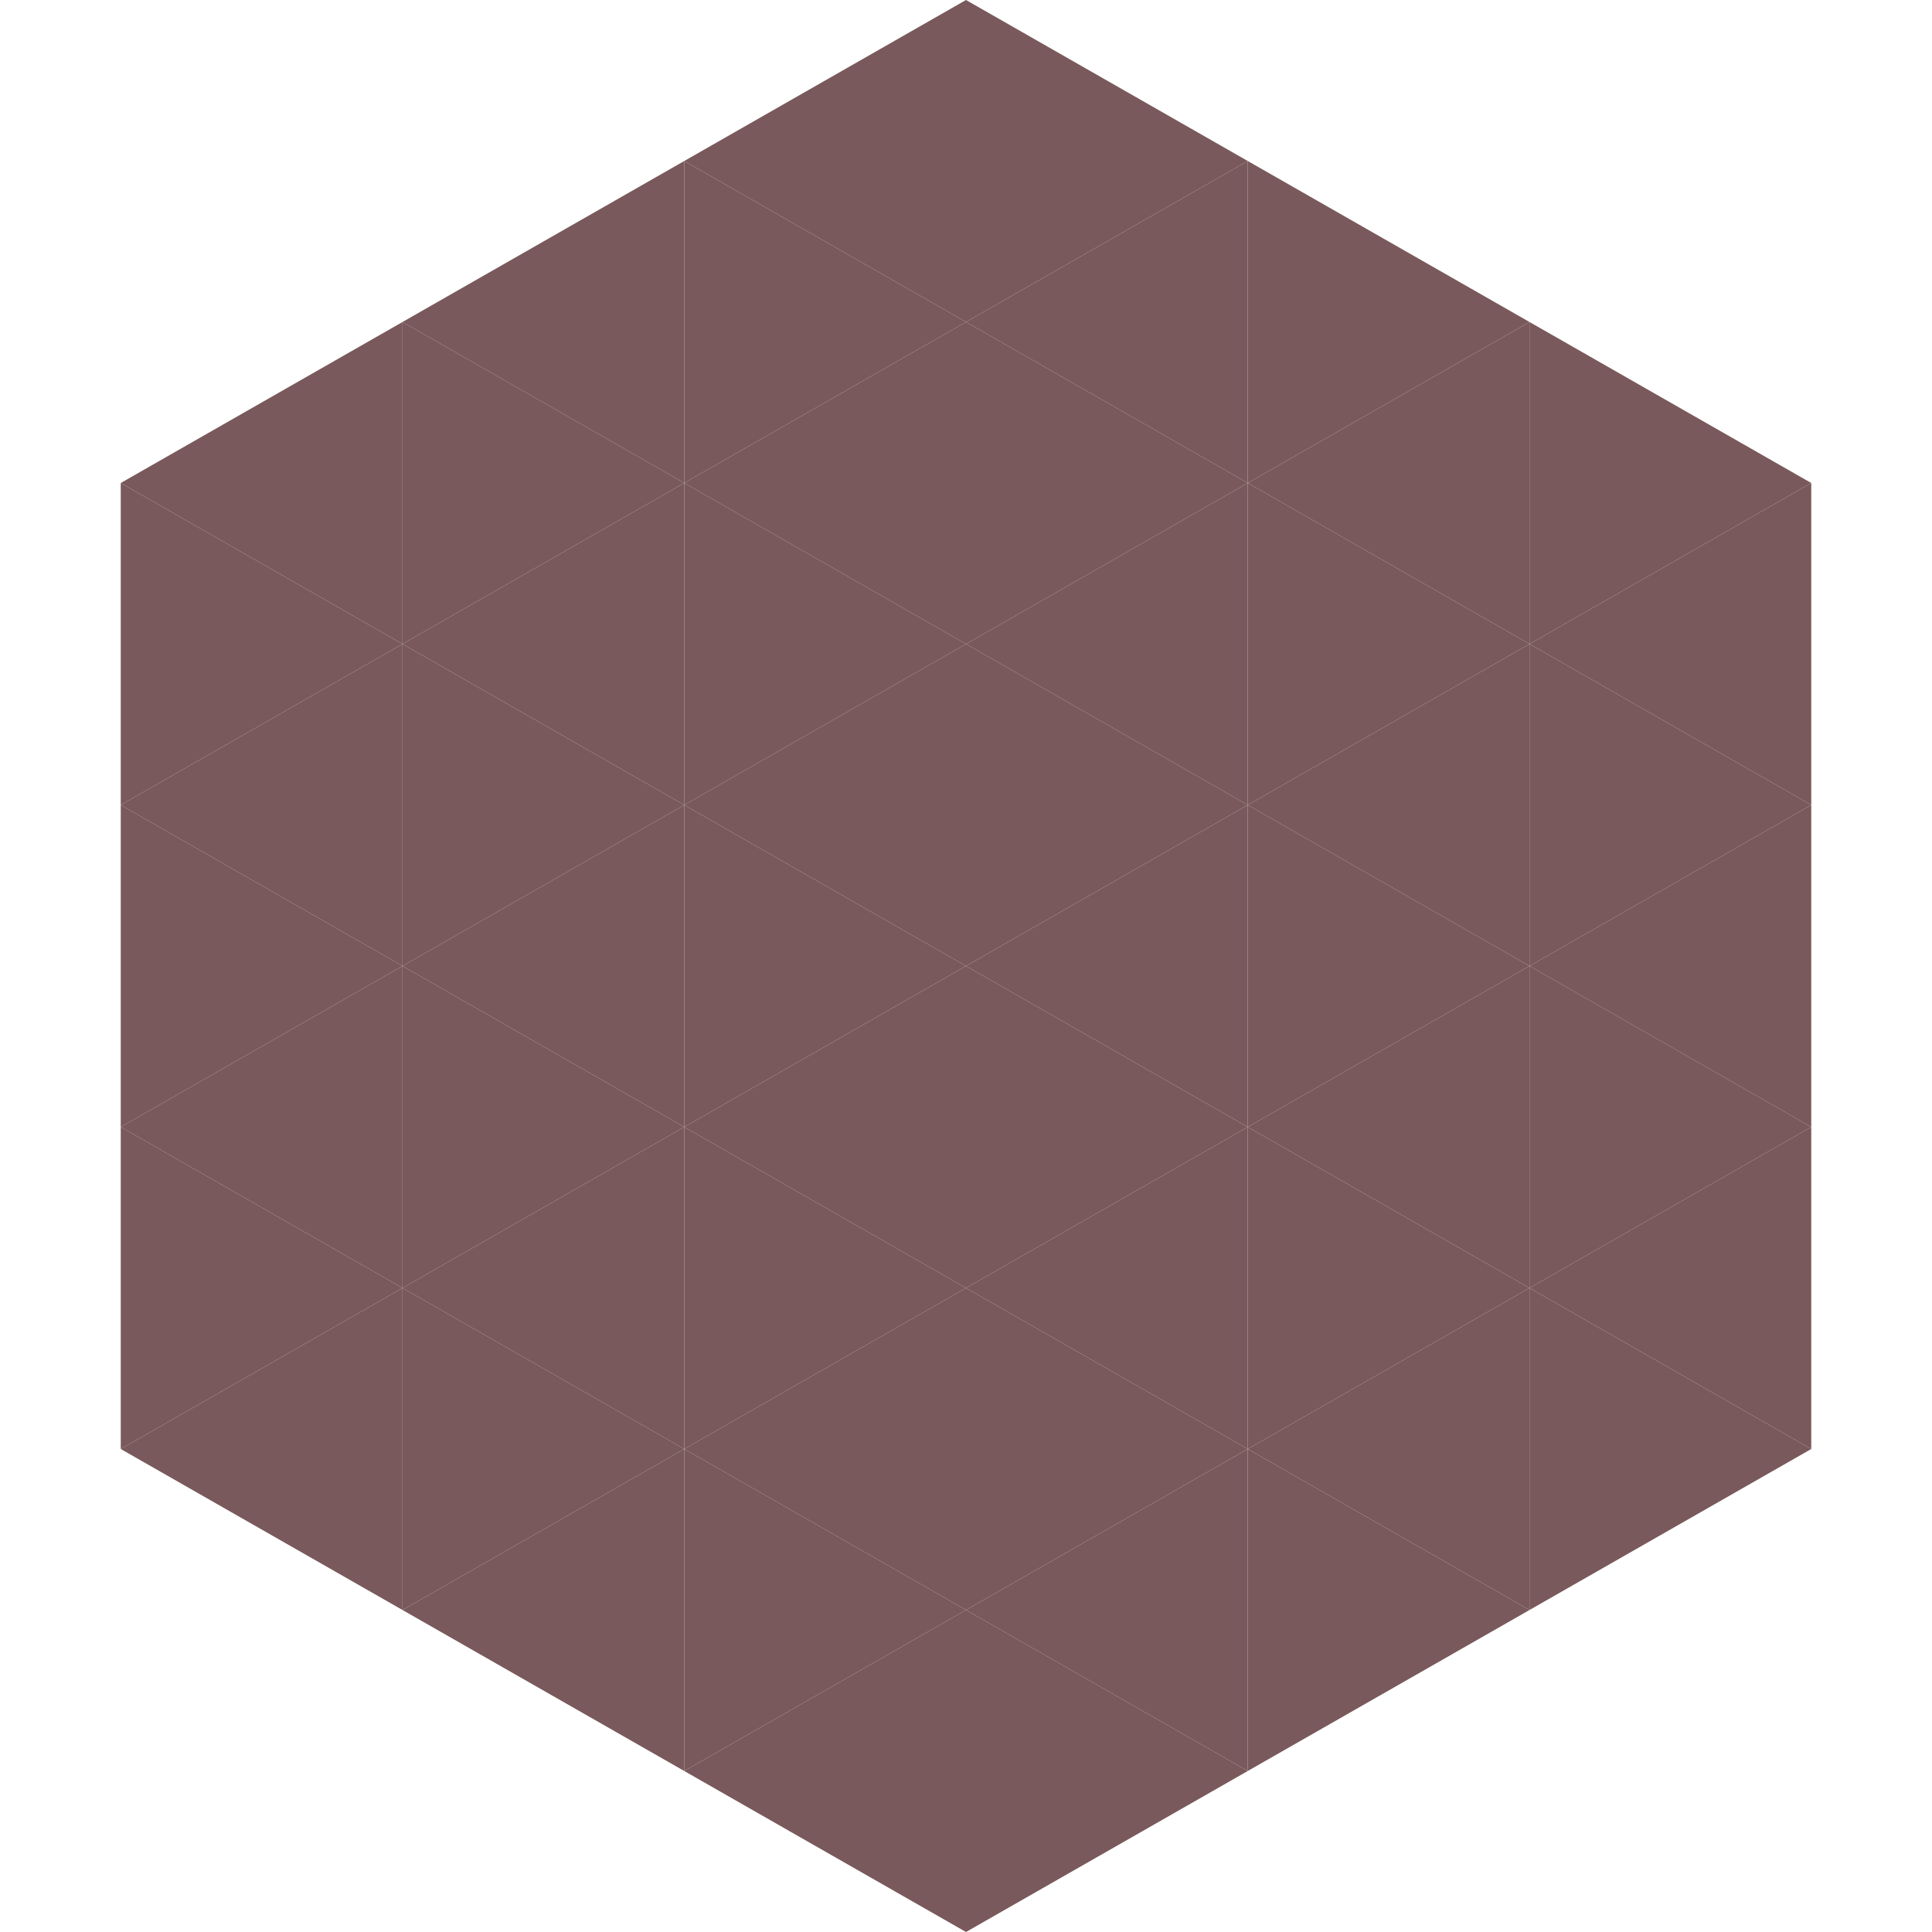
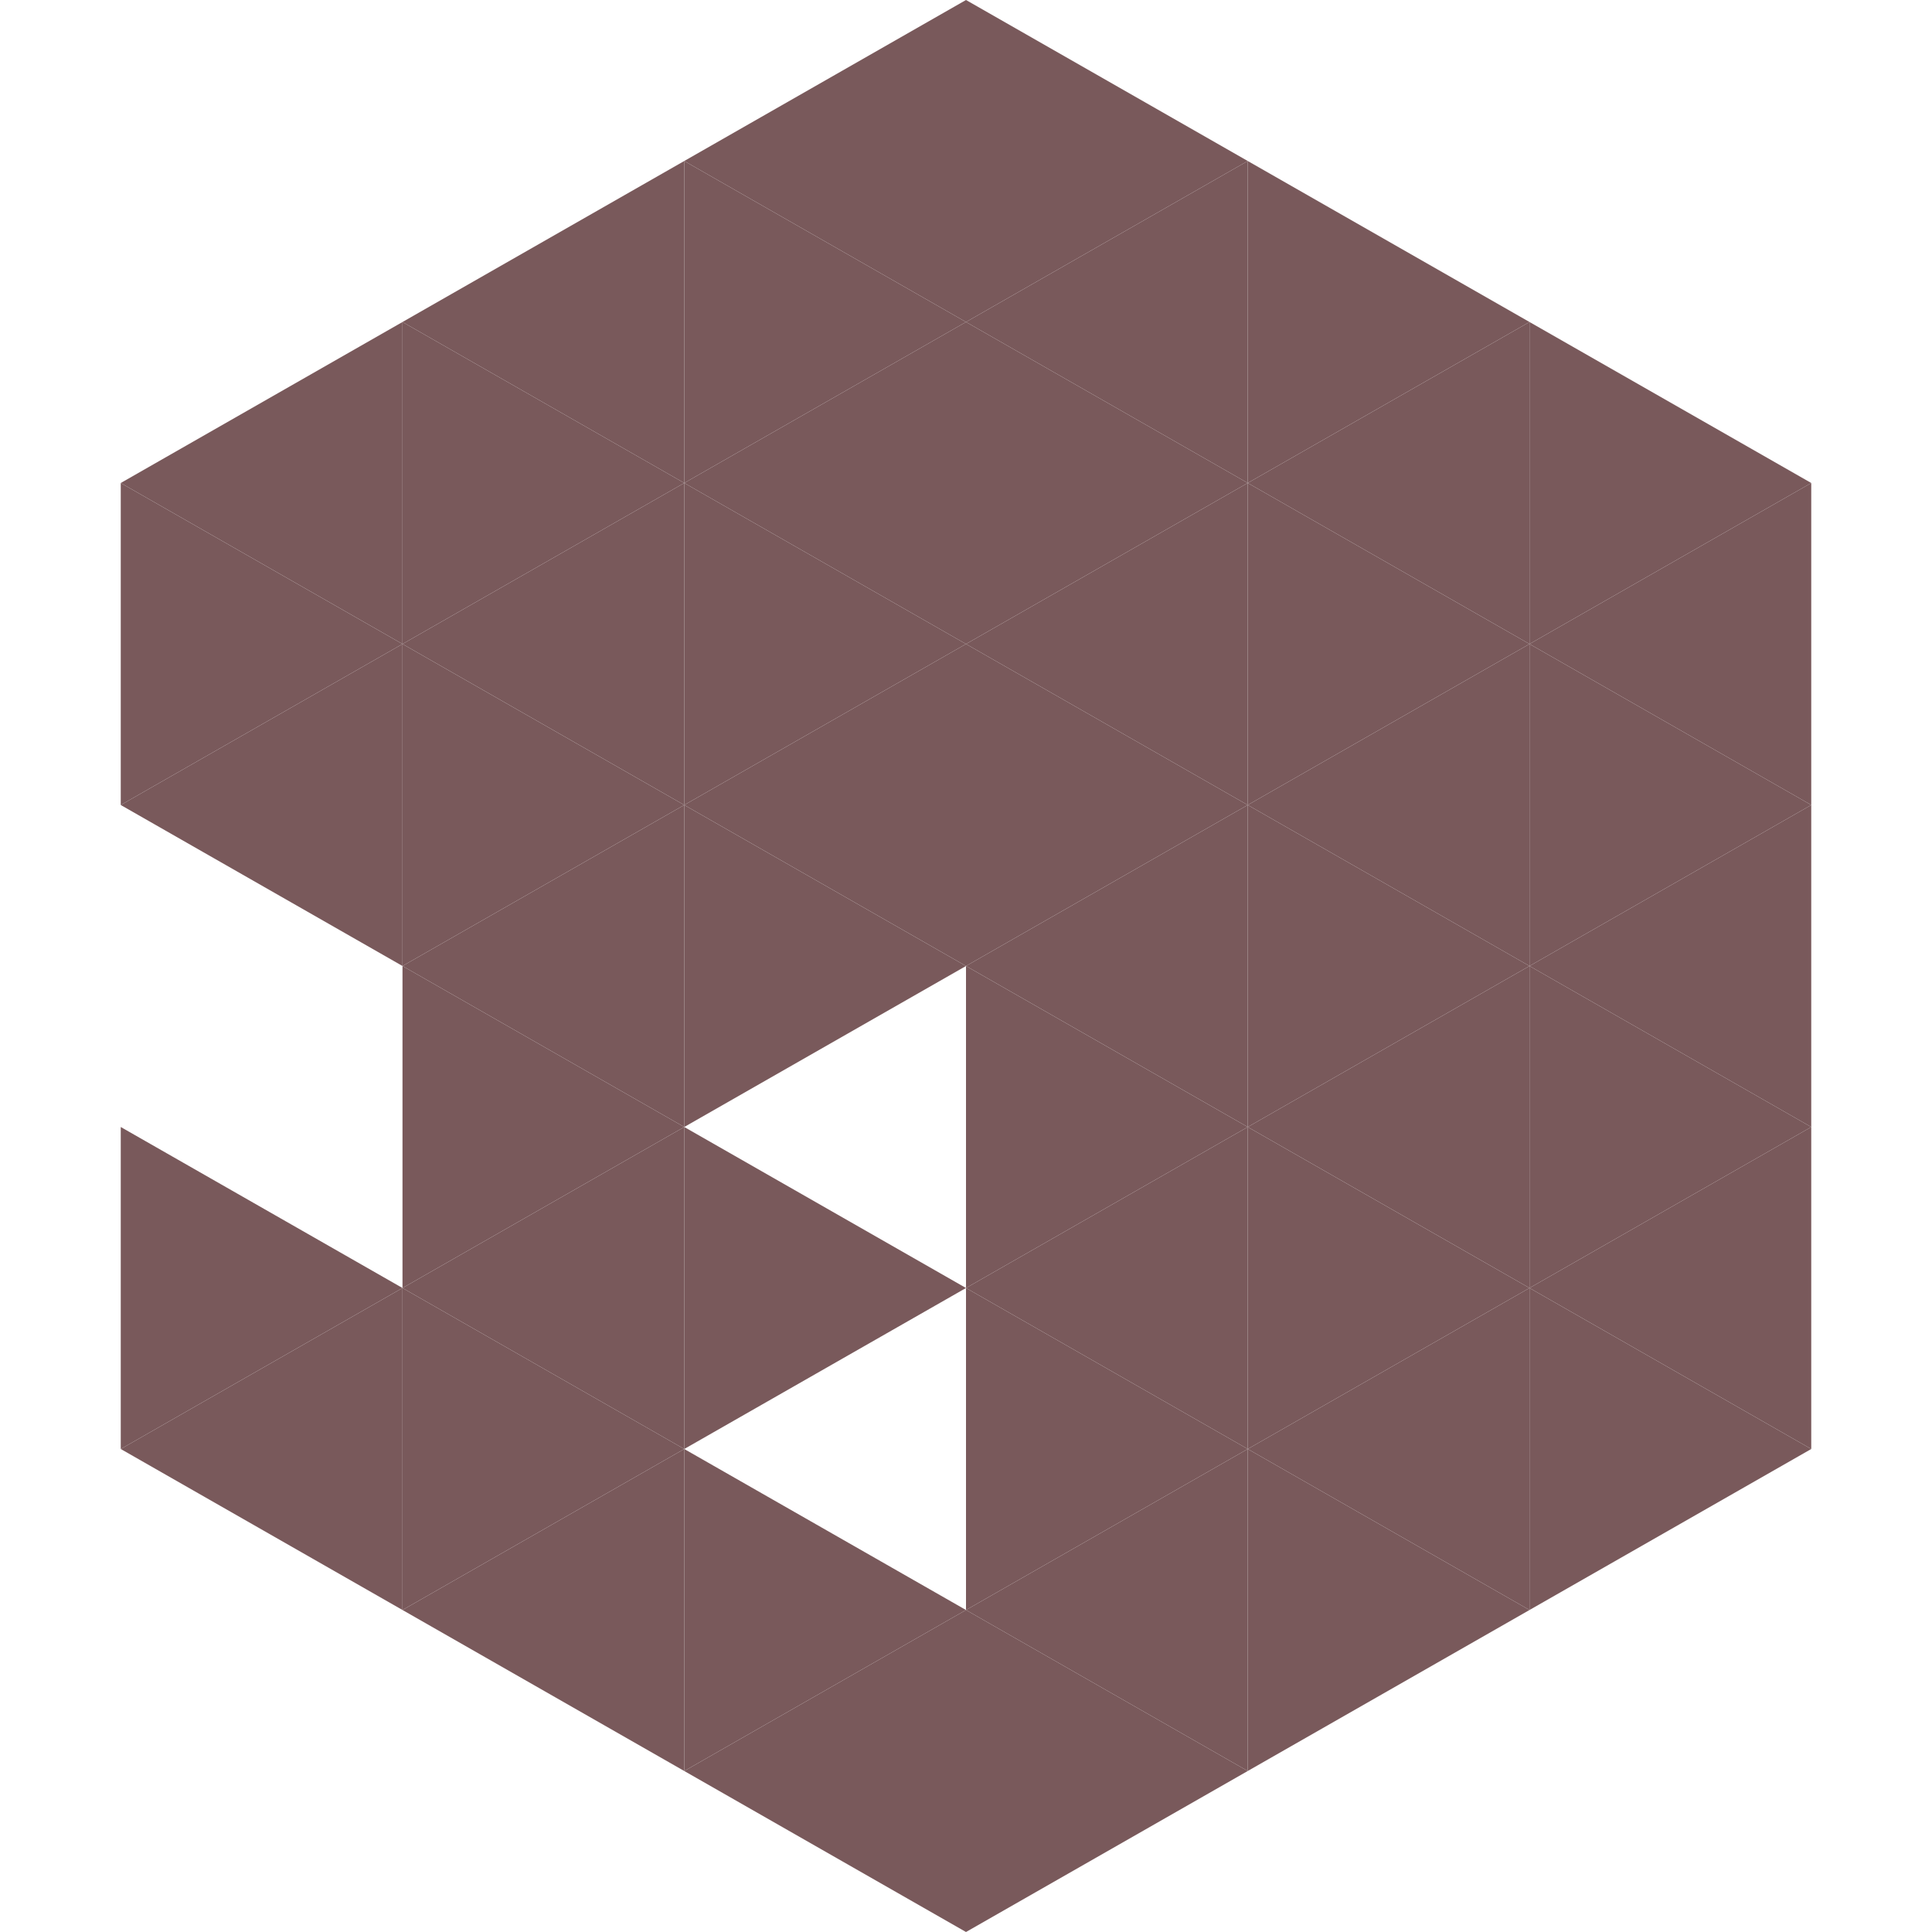
<svg xmlns="http://www.w3.org/2000/svg" width="240" height="240">
  <polygon points="50,40 15,60 50,80" style="fill:rgb(121,89,91)" />
  <polygon points="190,40 225,60 190,80" style="fill:rgb(121,89,91)" />
  <polygon points="15,60 50,80 15,100" style="fill:rgb(121,89,91)" />
  <polygon points="225,60 190,80 225,100" style="fill:rgb(121,89,91)" />
  <polygon points="50,80 15,100 50,120" style="fill:rgb(121,89,91)" />
  <polygon points="190,80 225,100 190,120" style="fill:rgb(121,89,91)" />
-   <polygon points="15,100 50,120 15,140" style="fill:rgb(121,89,91)" />
  <polygon points="225,100 190,120 225,140" style="fill:rgb(121,89,91)" />
-   <polygon points="50,120 15,140 50,160" style="fill:rgb(121,89,91)" />
  <polygon points="190,120 225,140 190,160" style="fill:rgb(121,89,91)" />
  <polygon points="15,140 50,160 15,180" style="fill:rgb(121,89,91)" />
  <polygon points="225,140 190,160 225,180" style="fill:rgb(121,89,91)" />
  <polygon points="50,160 15,180 50,200" style="fill:rgb(121,89,91)" />
  <polygon points="190,160 225,180 190,200" style="fill:rgb(121,89,91)" />
  <polygon points="15,180 50,200 15,220" style="fill:rgb(255,255,255); fill-opacity:0" />
  <polygon points="225,180 190,200 225,220" style="fill:rgb(255,255,255); fill-opacity:0" />
  <polygon points="50,0 85,20 50,40" style="fill:rgb(255,255,255); fill-opacity:0" />
  <polygon points="190,0 155,20 190,40" style="fill:rgb(255,255,255); fill-opacity:0" />
  <polygon points="85,20 50,40 85,60" style="fill:rgb(121,89,91)" />
  <polygon points="155,20 190,40 155,60" style="fill:rgb(121,89,91)" />
  <polygon points="50,40 85,60 50,80" style="fill:rgb(121,89,91)" />
  <polygon points="190,40 155,60 190,80" style="fill:rgb(121,89,91)" />
  <polygon points="85,60 50,80 85,100" style="fill:rgb(121,89,91)" />
  <polygon points="155,60 190,80 155,100" style="fill:rgb(121,89,91)" />
  <polygon points="50,80 85,100 50,120" style="fill:rgb(121,89,91)" />
  <polygon points="190,80 155,100 190,120" style="fill:rgb(121,89,91)" />
  <polygon points="85,100 50,120 85,140" style="fill:rgb(121,89,91)" />
  <polygon points="155,100 190,120 155,140" style="fill:rgb(121,89,91)" />
  <polygon points="50,120 85,140 50,160" style="fill:rgb(121,89,91)" />
  <polygon points="190,120 155,140 190,160" style="fill:rgb(121,89,91)" />
  <polygon points="85,140 50,160 85,180" style="fill:rgb(121,89,91)" />
  <polygon points="155,140 190,160 155,180" style="fill:rgb(121,89,91)" />
  <polygon points="50,160 85,180 50,200" style="fill:rgb(121,89,91)" />
  <polygon points="190,160 155,180 190,200" style="fill:rgb(121,89,91)" />
  <polygon points="85,180 50,200 85,220" style="fill:rgb(121,89,91)" />
  <polygon points="155,180 190,200 155,220" style="fill:rgb(121,89,91)" />
  <polygon points="120,0 85,20 120,40" style="fill:rgb(121,89,91)" />
  <polygon points="120,0 155,20 120,40" style="fill:rgb(121,89,91)" />
  <polygon points="85,20 120,40 85,60" style="fill:rgb(121,89,91)" />
  <polygon points="155,20 120,40 155,60" style="fill:rgb(121,89,91)" />
  <polygon points="120,40 85,60 120,80" style="fill:rgb(121,89,91)" />
  <polygon points="120,40 155,60 120,80" style="fill:rgb(121,89,91)" />
  <polygon points="85,60 120,80 85,100" style="fill:rgb(121,89,91)" />
  <polygon points="155,60 120,80 155,100" style="fill:rgb(121,89,91)" />
  <polygon points="120,80 85,100 120,120" style="fill:rgb(121,89,91)" />
  <polygon points="120,80 155,100 120,120" style="fill:rgb(121,89,91)" />
  <polygon points="85,100 120,120 85,140" style="fill:rgb(121,89,91)" />
  <polygon points="155,100 120,120 155,140" style="fill:rgb(121,89,91)" />
-   <polygon points="120,120 85,140 120,160" style="fill:rgb(121,89,91)" />
  <polygon points="120,120 155,140 120,160" style="fill:rgb(121,89,91)" />
  <polygon points="85,140 120,160 85,180" style="fill:rgb(121,89,91)" />
  <polygon points="155,140 120,160 155,180" style="fill:rgb(121,89,91)" />
-   <polygon points="120,160 85,180 120,200" style="fill:rgb(121,89,91)" />
  <polygon points="120,160 155,180 120,200" style="fill:rgb(121,89,91)" />
  <polygon points="85,180 120,200 85,220" style="fill:rgb(121,89,91)" />
  <polygon points="155,180 120,200 155,220" style="fill:rgb(121,89,91)" />
  <polygon points="120,200 85,220 120,240" style="fill:rgb(121,89,91)" />
  <polygon points="120,200 155,220 120,240" style="fill:rgb(121,89,91)" />
  <polygon points="85,220 120,240 85,260" style="fill:rgb(255,255,255); fill-opacity:0" />
  <polygon points="155,220 120,240 155,260" style="fill:rgb(255,255,255); fill-opacity:0" />
</svg>